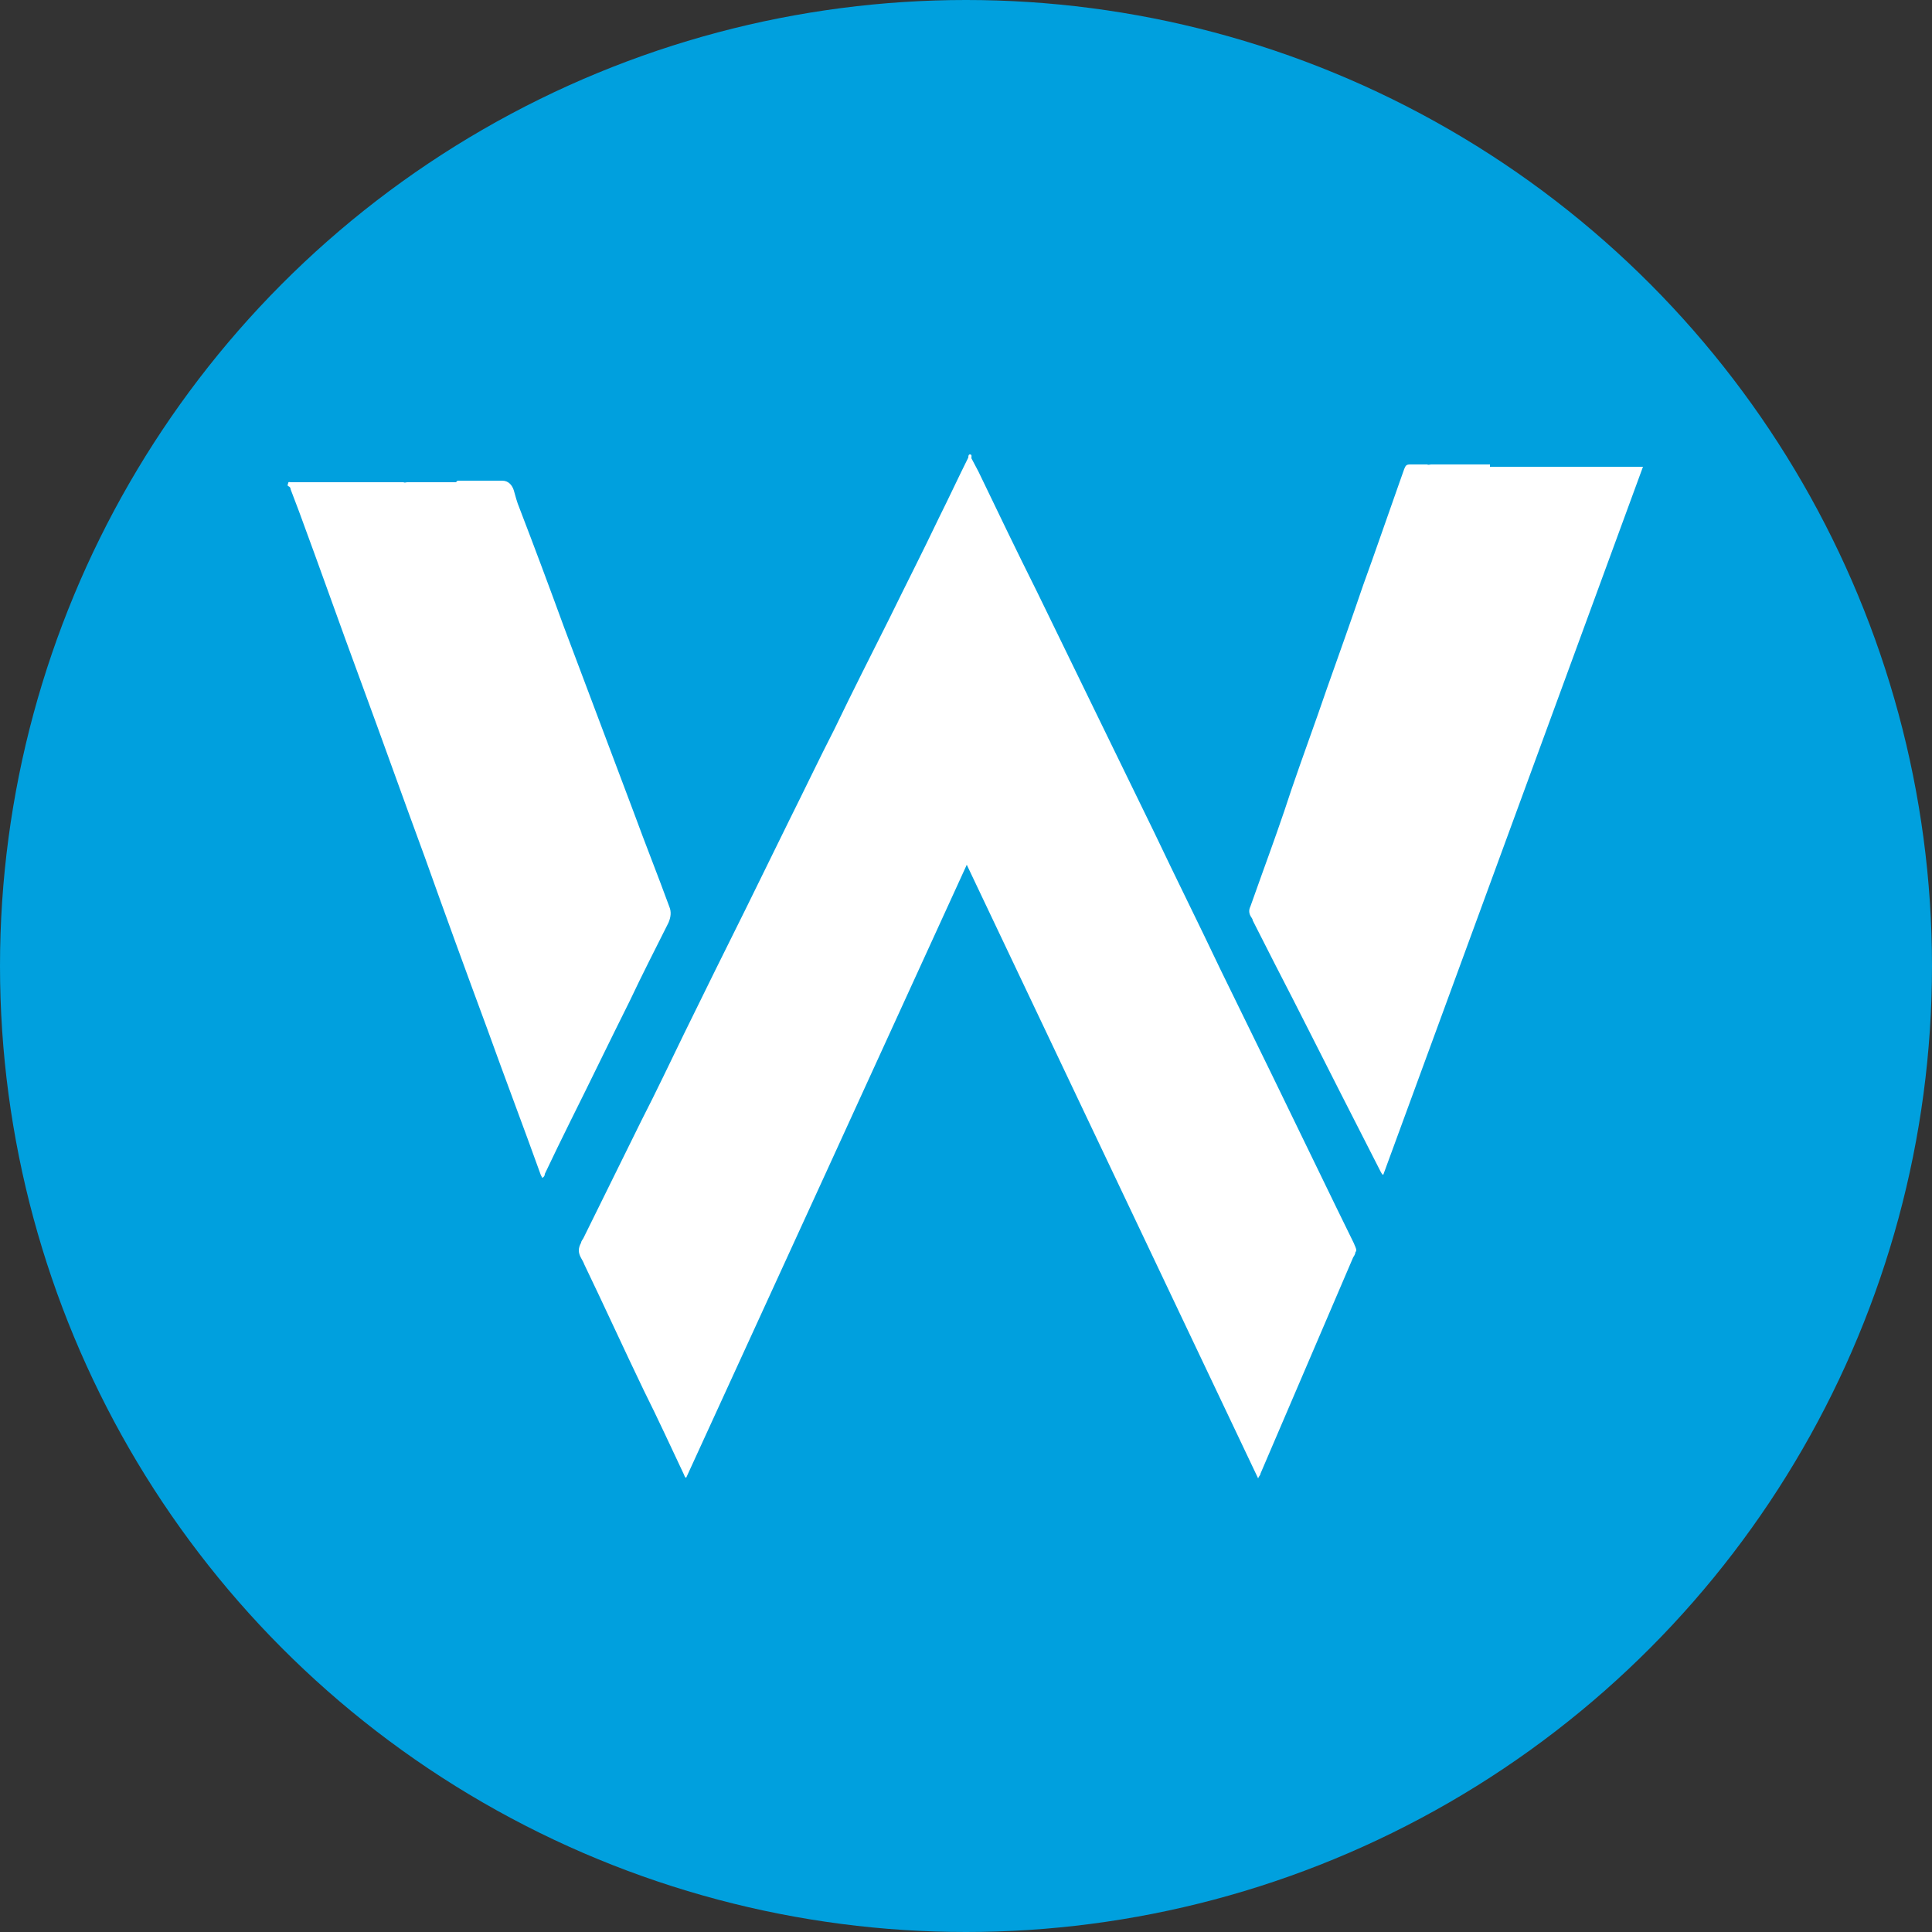
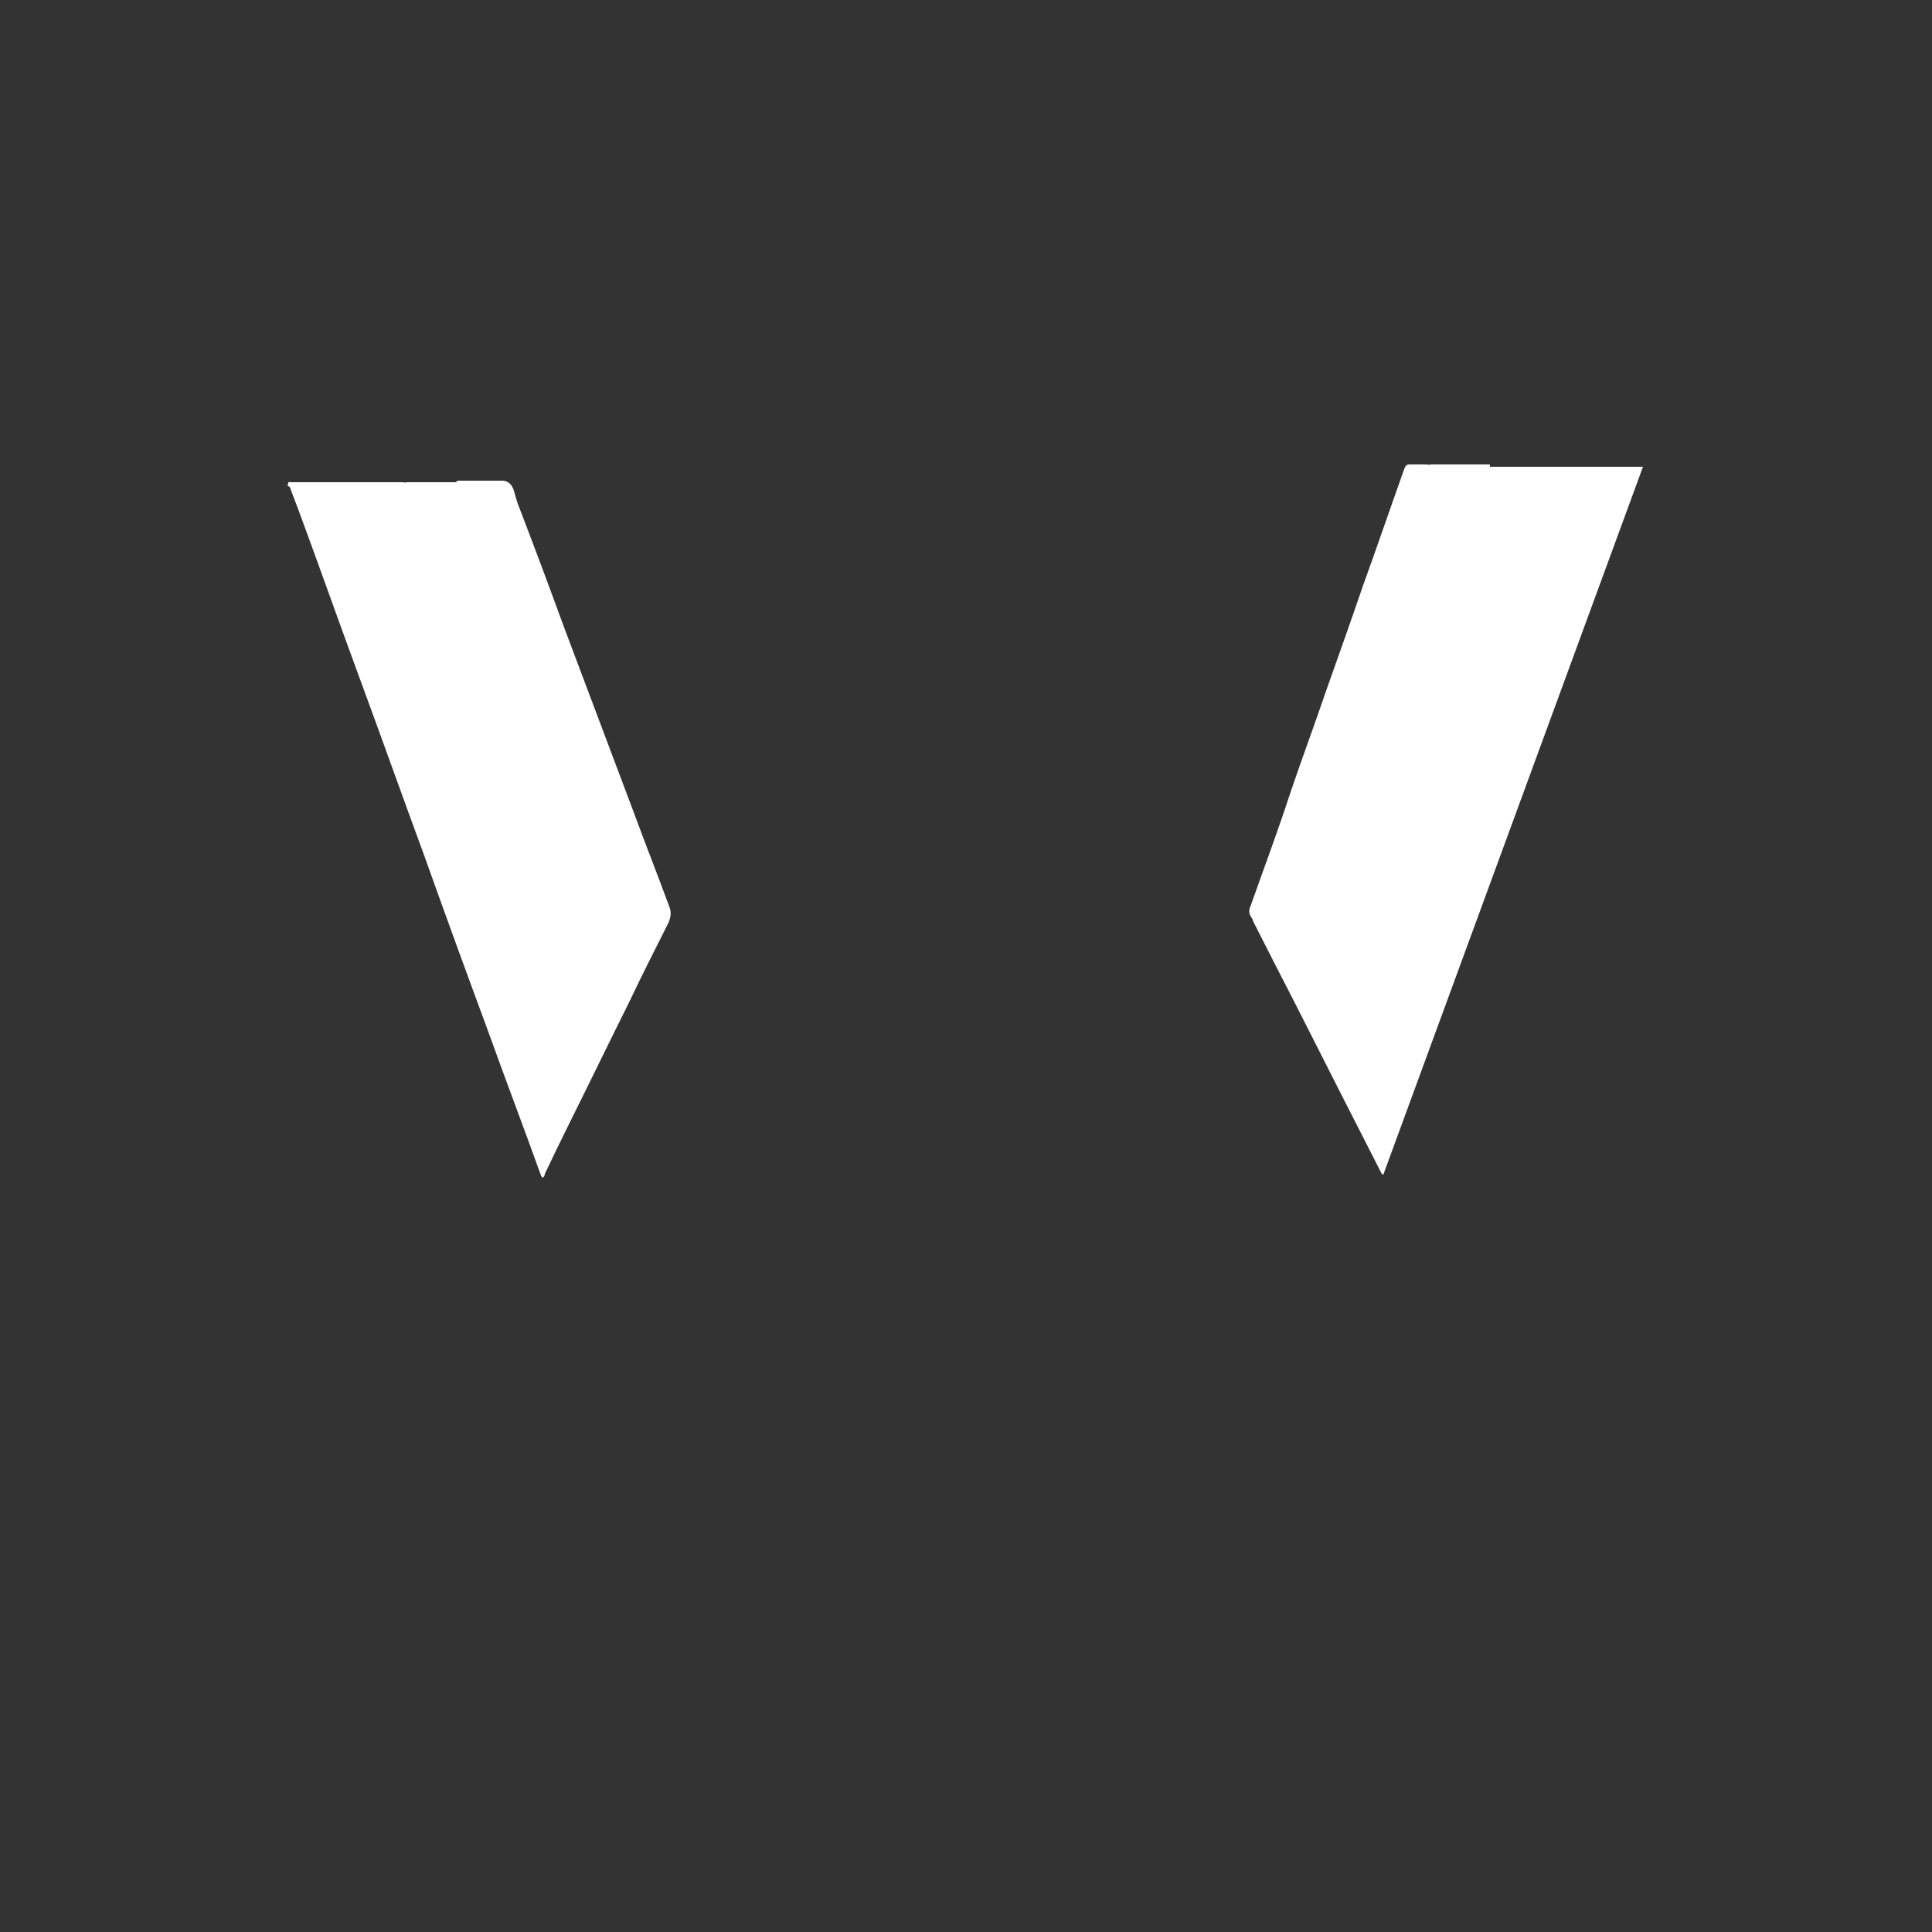
<svg xmlns="http://www.w3.org/2000/svg" version="1.1" viewBox="0 0 250 250">
  <rect x="0" y="0" width="250" height="250" fill="#333333" stroke="none" />
  <defs>
    <style>
      .cls-1 {
        fill: #fff;
      }

      .cls-2 {
        fill: #00a0de;
      }
    </style>
  </defs>
  <g>
    <g id="Layer_1">
-       <circle class="cls-2" cx="125" cy="125" r="125" />
      <g>
-         <path class="cls-1" d="M175.4,161.9c0,.3-.1.5-.3.8-3.2,7.5-6.4,14.9-9.6,22.4-.8,1.9-1.6,3.7-2.4,5.6,0,.2-.2.3-.3.6-12.6-26.5-25.1-52.9-37.7-79.4-12.1,26.5-24.2,52.9-36.3,79.3-.2,0-.2-.2-.3-.4-1.7-3.6-3.4-7.3-5.2-10.9-2.6-5.4-5.1-10.9-7.7-16.3-.1-.3-.3-.6-.4-.8-.4-.7-.4-1.3,0-2,0-.2.2-.4.3-.6,2.5-5.1,5-10.1,7.5-15.2,1.9-3.7,3.7-7.5,5.5-11.2,2.7-5.5,5.4-11,8.1-16.4,1.8-3.7,3.7-7.5,5.5-11.2,2-4,3.9-8,5.9-11.9,2.3-4.8,4.7-9.5,7.1-14.3,2.1-4.3,4.3-8.6,6.4-13,1.3-2.6,2.5-5.2,3.8-7.8,0-.1,0-.4.2-.4.3,0,.2.3.2.5.3.6.6,1.1.9,1.7,2.5,5.2,5,10.4,7.6,15.6,2.5,5.1,4.9,10.1,7.4,15.2,2.6,5.3,5.2,10.7,7.8,16,2.8,5.9,5.7,11.7,8.5,17.6,2.2,4.5,4.4,9,6.6,13.5,2.8,5.8,5.6,11.5,8.4,17.3.8,1.6,1.5,3.1,2.3,4.7.1.3.3.6.3.9,0,0,0,.2,0,.2Z" />
        <path class="cls-1" d="M192.8,60.4c.3,0,.5,0,.8,0,6.1,0,12.2,0,18.3,0,.2,0,.4,0,.7,0-11.2,30.5-22.4,61.1-33.6,91.6-.2,0-.2-.2-.3-.3-1.7-3.3-3.4-6.7-5.1-10-2.8-5.5-5.6-11.1-8.5-16.7-1-2-2-3.9-3-5.9,0-.2-.2-.4-.3-.6-.2-.4-.2-.8,0-1.2.5-1.4,1-2.8,1.5-4.2,1.3-3.6,2.6-7.2,3.8-10.9,1.5-4.4,3.1-8.7,4.6-13.1,1.6-4.5,3.2-9,4.7-13.4,1.6-4.4,3.1-8.8,4.7-13.3.2-.6.4-1.1.6-1.7.2-.5.3-.6.8-.6.7,0,1.5,0,2.2,0,.1.1.3,0,.5,0,2.4,0,4.7,0,7.1,0,.2,0,.3,0,.5,0Z" />
        <path class="cls-1" d="M59.2,62.2c1.3,0,2.6,0,3.9,0,0,0,0,0,.1,0,.4,0,.7,0,1.1,0,0,0,0,0,.1,0,.1,0,.3,0,.4,0,0,0,.1,0,.2,0,.8,0,1.3.6,1.5,1.3.2.7.4,1.5.7,2.2,2,5.2,3.9,10.3,5.8,15.5,3,8,6,15.9,9,23.9,1.5,4.1,3.1,8.1,4.6,12.2.3.7.2,1.4-.1,2.1-1.7,3.4-3.4,6.7-5,10.1-2.6,5.2-5.1,10.4-7.7,15.6-1.1,2.2-2.2,4.5-3.3,6.8,0,.2-.1.4-.3.5-.1,0-.1-.2-.2-.3-2.3-6.4-4.7-12.7-7-19.1-2.7-7.3-5.4-14.7-8-22-2.8-7.6-5.5-15.2-8.3-22.8-2.7-7.3-5.3-14.7-8-22-.4-1-.7-1.9-1.1-2.9,0-.2-.1-.3-.3-.4-.1,0-.1-.2,0-.4,0-.2.2-.1.3-.1,0,0,.2,0,.3,0,4.6,0,9.2,0,13.8,0,.2,0,.3,0,.5,0,.2.1.3,0,.5,0,1.9,0,3.9,0,5.8,0,.2,0,.3,0,.5,0Z" />
        <path class="cls-1" d="M192.8,60.4c-.2,0-.3,0-.5,0-2.4,0-4.7,0-7.1,0-.2,0-.3,0-.5,0,.7,0,1.4,0,2.1,0,1.8,0,3.6,0,5.4,0,.2,0,.4,0,.6,0Z" />
        <path class="cls-1" d="M59.2,62.2c-.2,0-.3,0-.5,0-1.9,0-3.9,0-5.8,0-.2,0-.3,0-.5,0,.3,0,.7,0,1,0,1.8,0,3.5,0,5.3,0,.2,0,.4,0,.6,0Z" />
        <path class="cls-1" d="M65.2,62.1c0,0-.2,0-.2,0,0,0,.2,0,.2,0Z" />
-         <path class="cls-1" d="M175.4,161.9c0,0,0-.2,0-.2,0,0,0,.2,0,.2Z" />
+         <path class="cls-1" d="M175.4,161.9Z" />
        <path class="cls-1" d="M64.6,62s0,0-.1,0c0,0,0,0,.1,0Z" />
        <path class="cls-1" d="M63.3,62.2s0,0-.1,0c0,0,0,0,.1,0Z" />
      </g>
    </g>
  </g>
</svg>